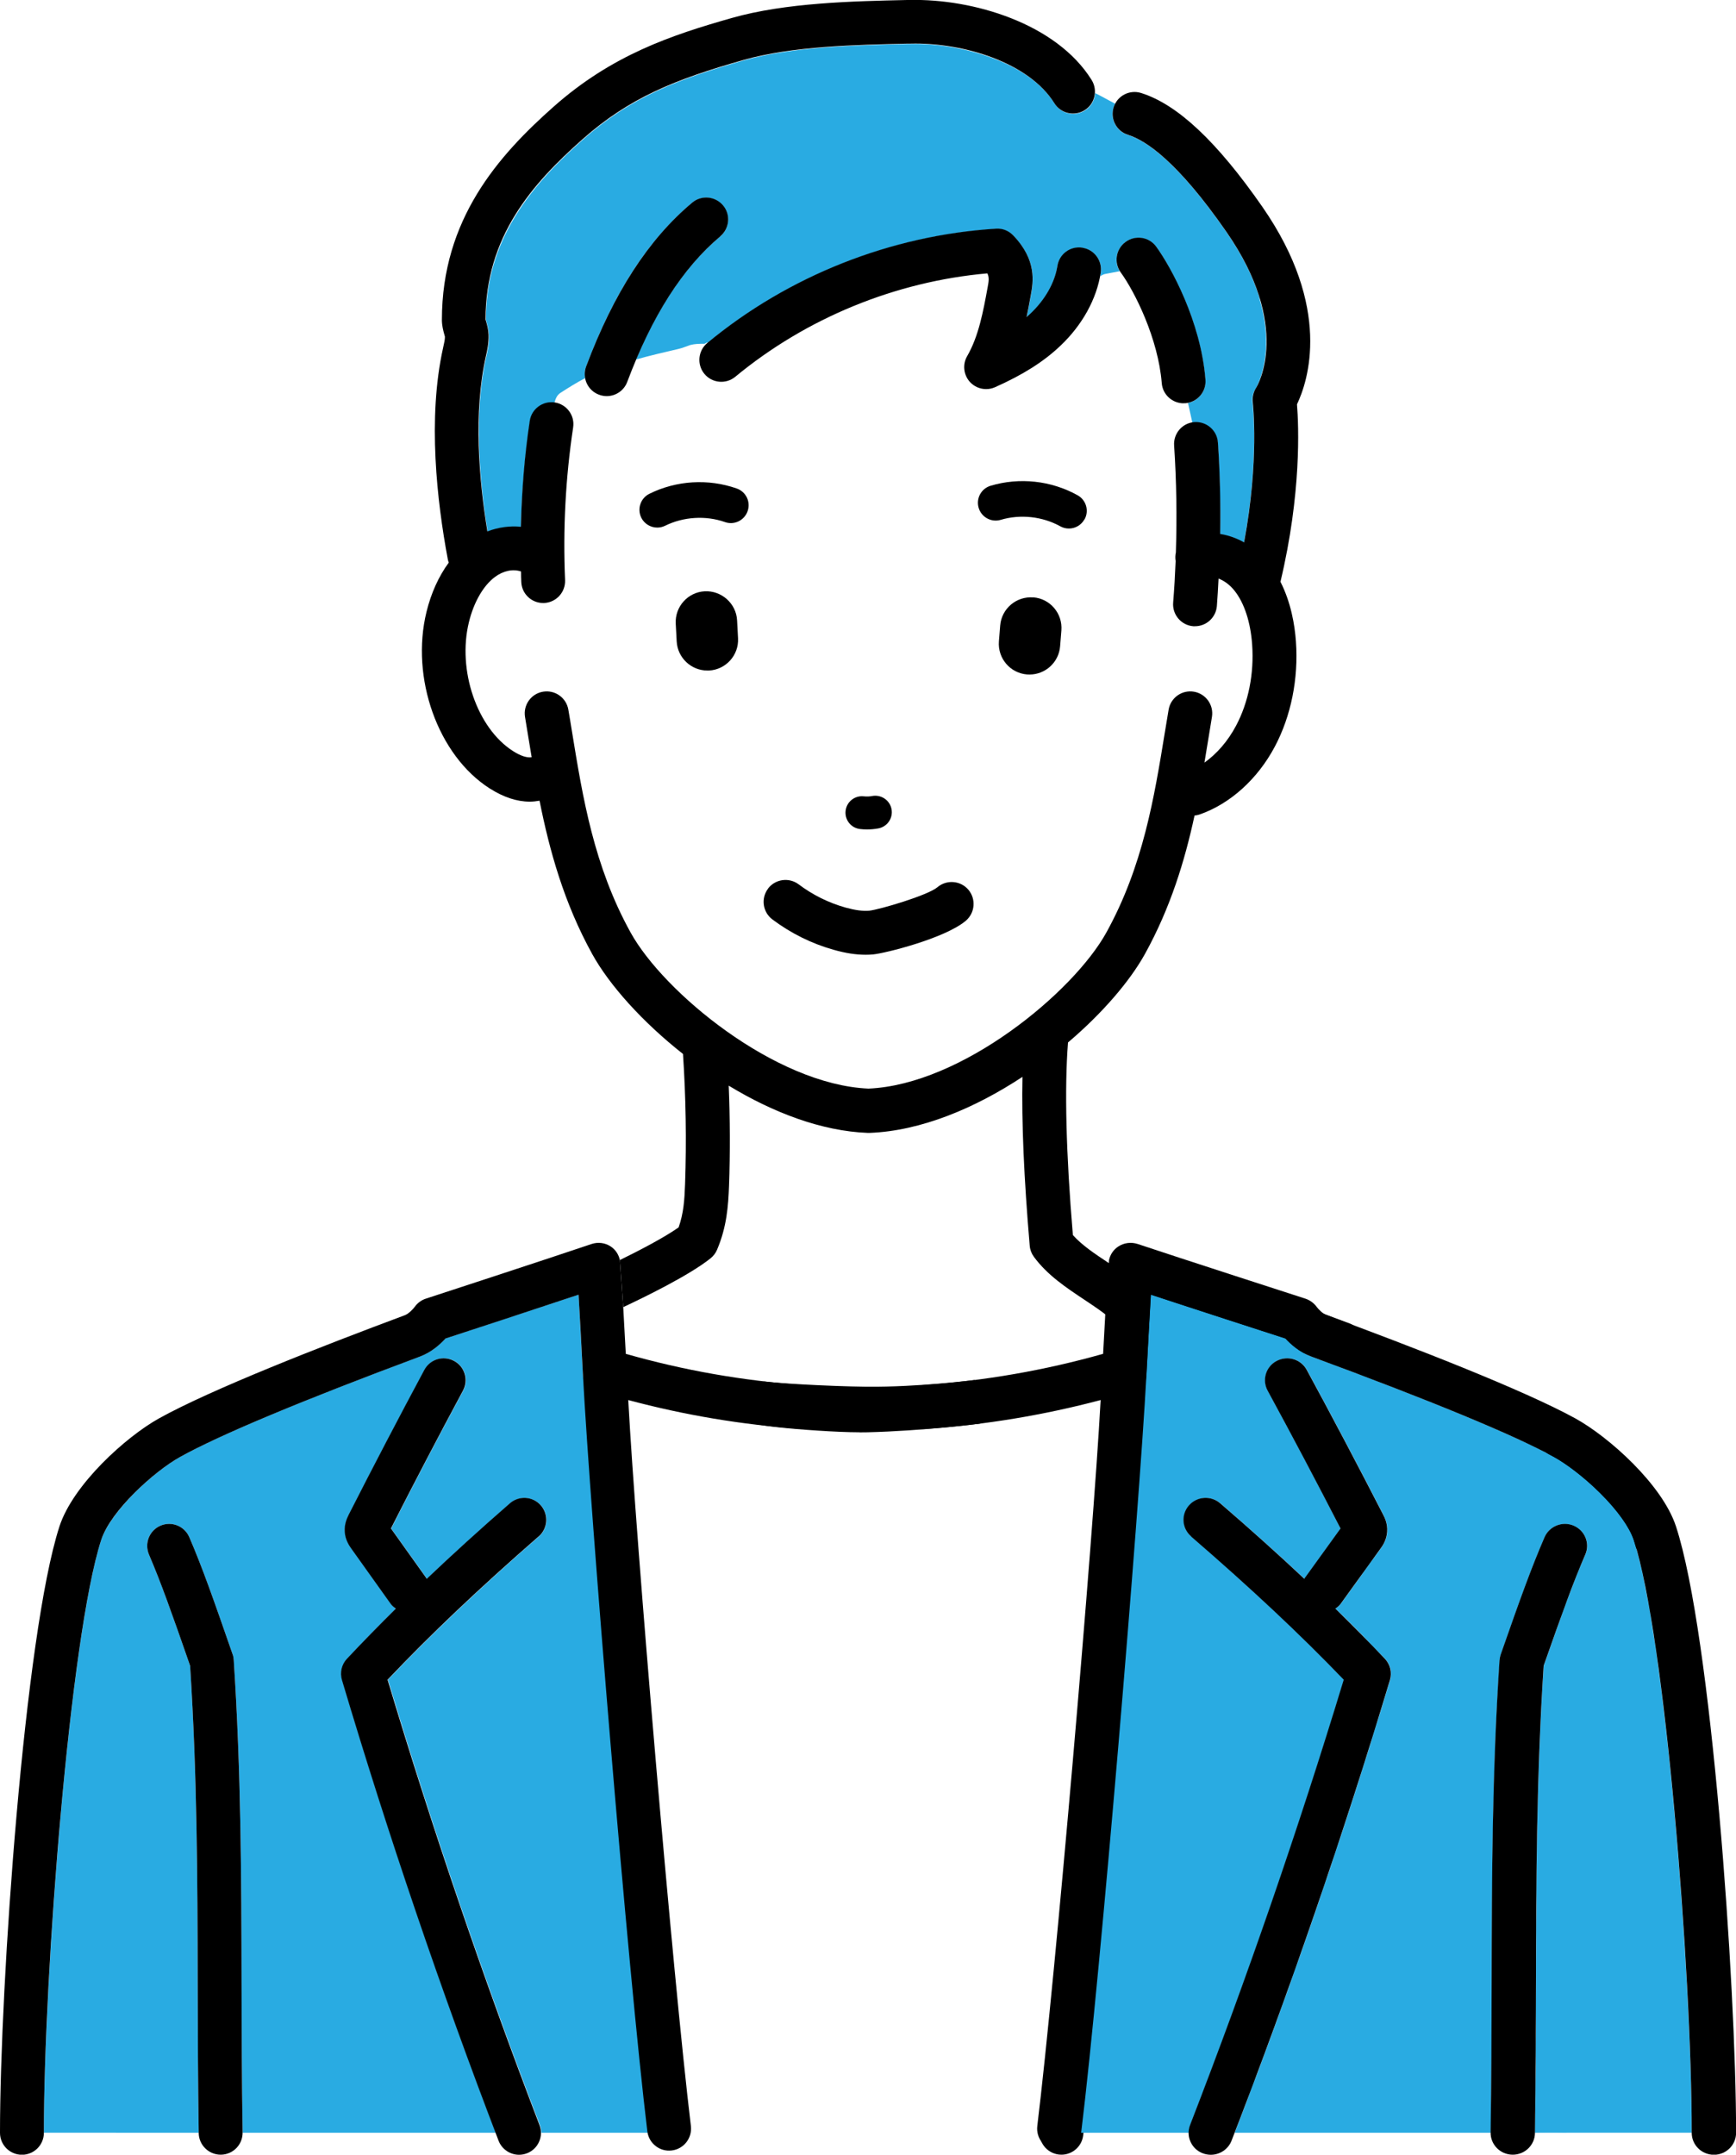
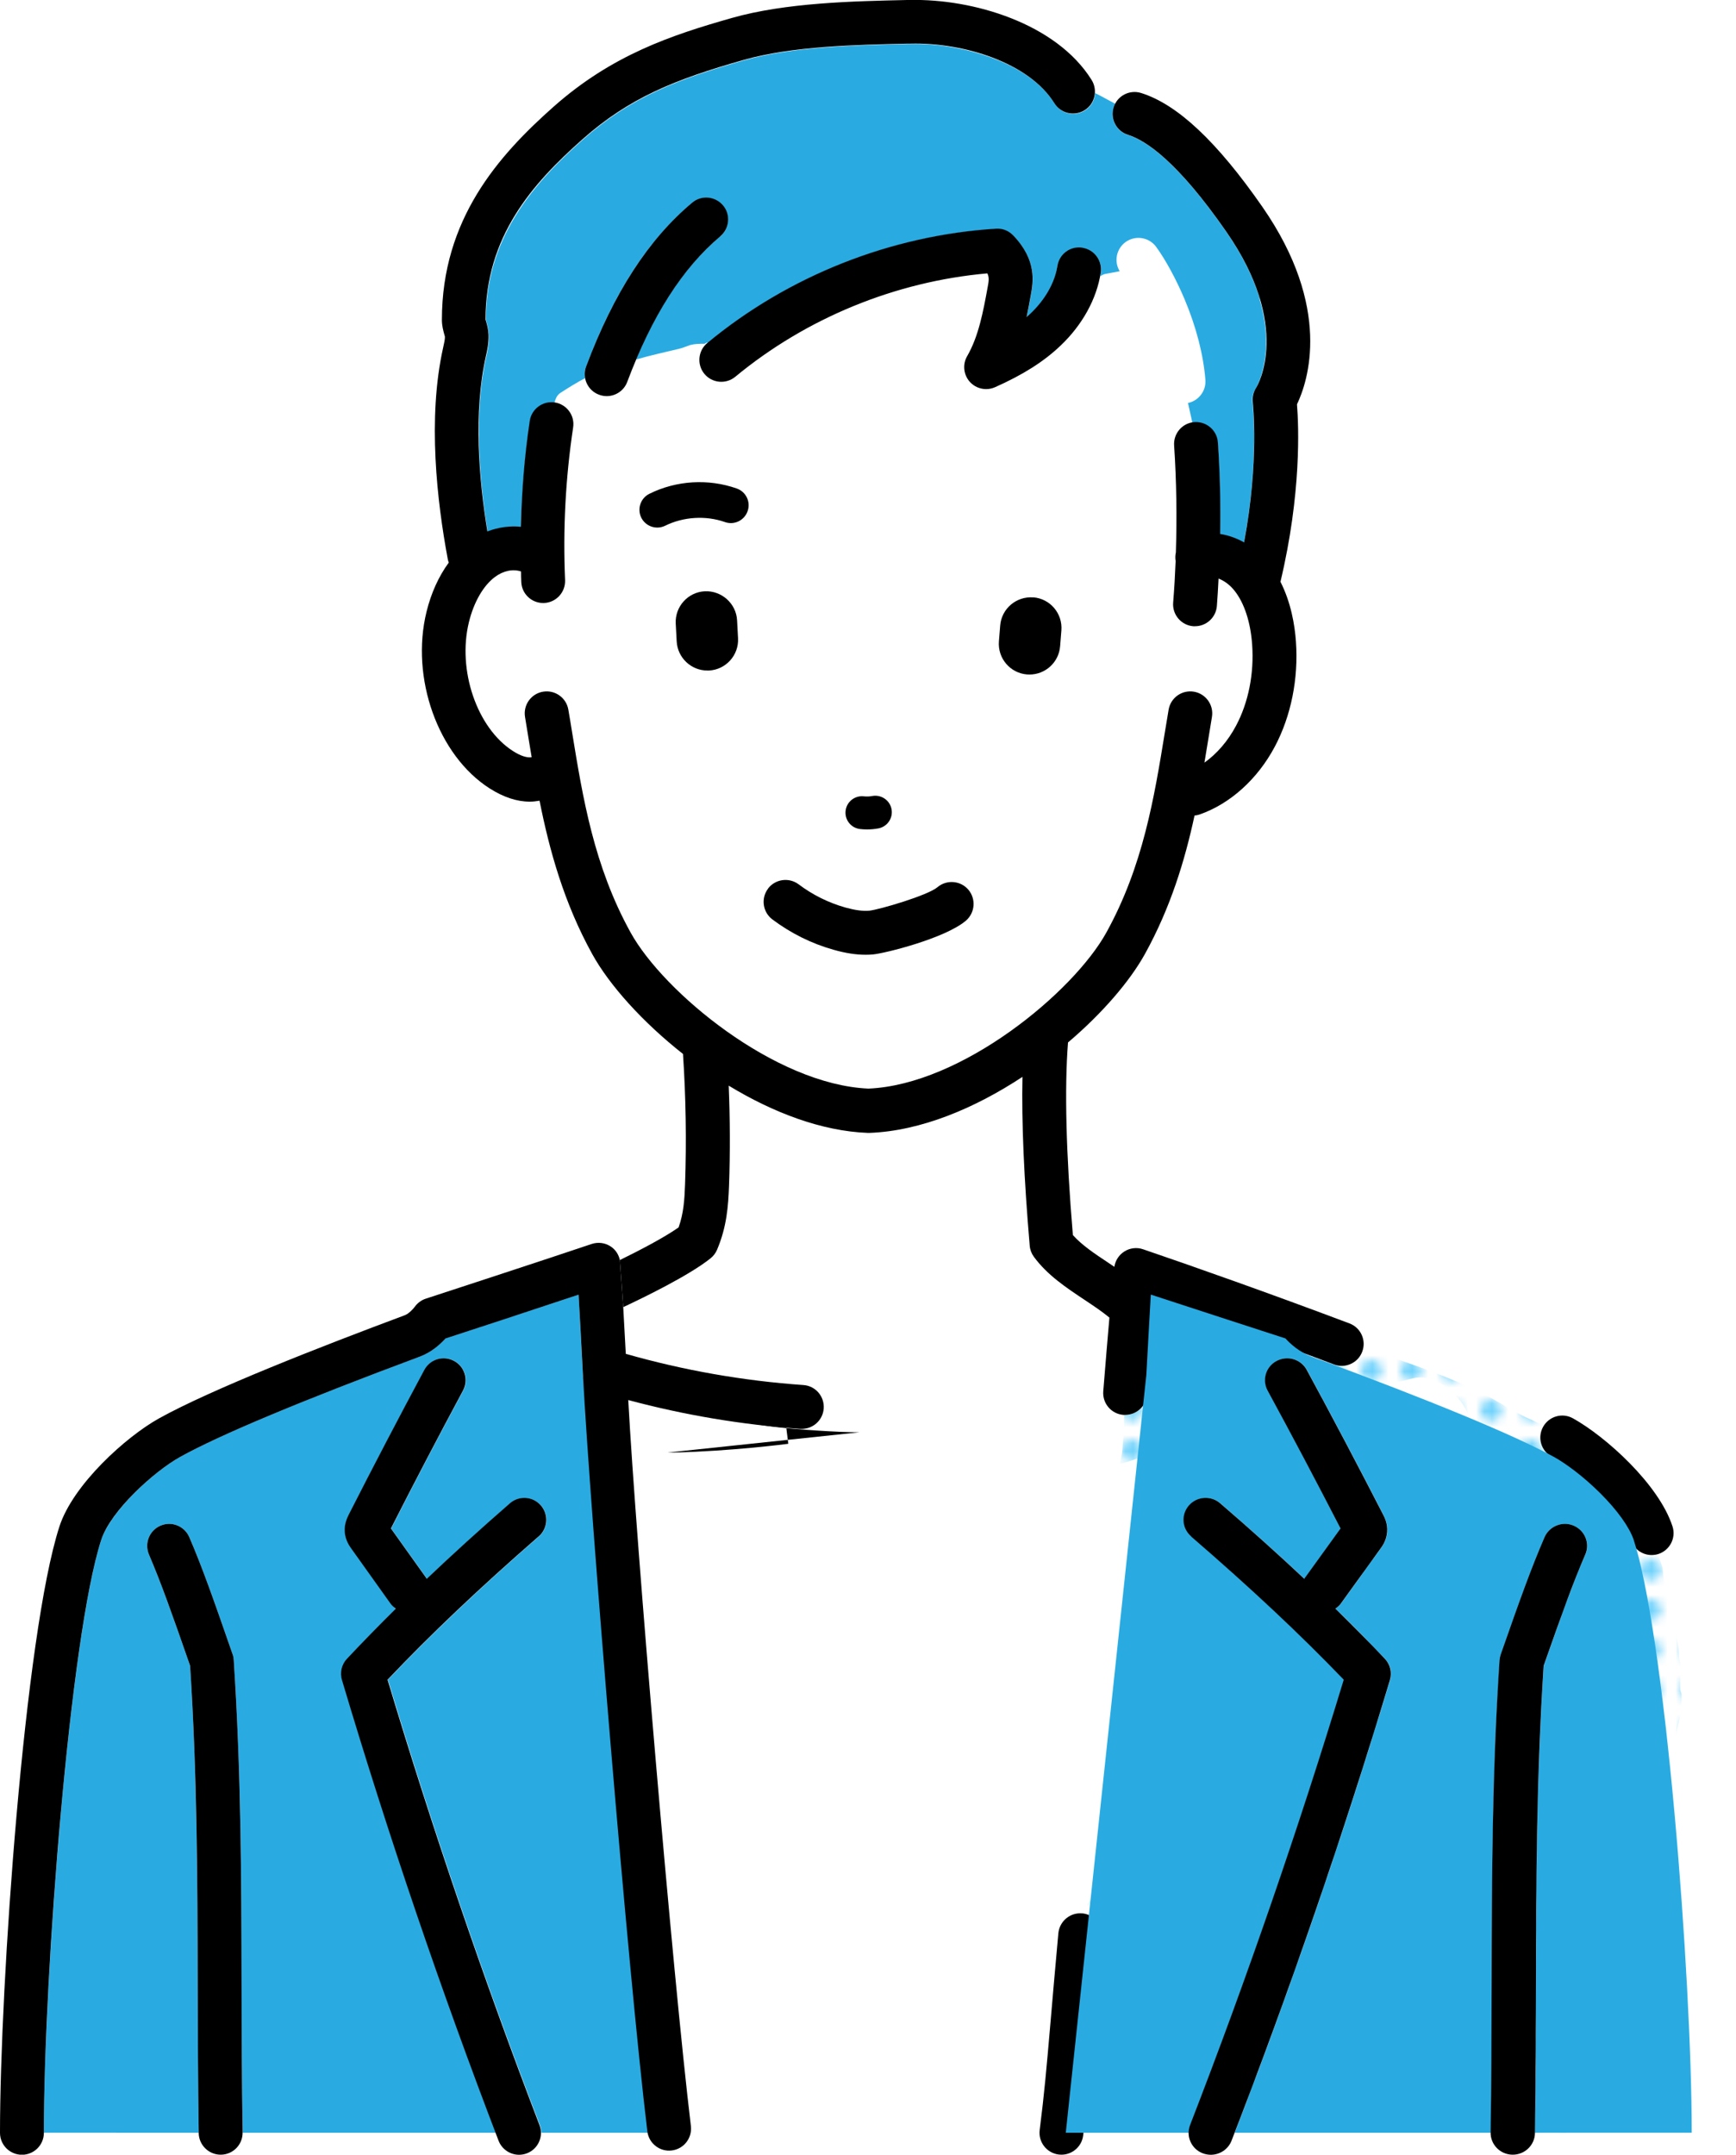
<svg xmlns="http://www.w3.org/2000/svg" id="_レイヤー_2" data-name="レイヤー 2" viewBox="0 0 217.6 269.96">
  <defs>
    <style>
      .cls-1 {
        fill: none;
      }

      .cls-2 {
        fill: url(#_新規パターンスウォッチ_29);
      }

      .cls-3 {
        fill: #fff;
      }

      .cls-4 {
        fill: #71d3fc;
      }

      .cls-5 {
        fill: #29abe2;
      }
    </style>
    <pattern id="_新規パターンスウォッチ_29" data-name="新規パターンスウォッチ 29" x="0" y="0" width="4.74" height="4.74" patternTransform="translate(-995.47 -1550.67)" patternUnits="userSpaceOnUse" viewBox="0 0 4.74 4.74">
      <g>
        <rect class="cls-1" y="0" width="4.74" height="4.74" />
        <rect class="cls-3" x="0" y="0" width="4.74" height="4.74" />
        <circle class="cls-4" cx="2.37" cy="2.37" r="1.3" />
      </g>
    </pattern>
  </defs>
  <g id="_レイヤー_1-2" data-name="レイヤー 1">
    <g>
-       <path class="cls-3" d="M130.3,267.21c0-.11,0-.23,.02-.34,.59-4.66,.83-7.43,1.36-13.52,.25-2.84,.55-6.38,.99-11.13,.13-1.43,1.34-2.51,2.75-2.5" />
      <path class="cls-2" d="M135.42,239.71c.08,0,.16,0,.24,.01,1.51,.14,2.63,1.47,2.49,2.99-.43,4.74-.74,8.27-.98,11.11-.51,5.83-.77,8.82-1.34,13.39h47.16s0-.03,0-.04c.1-6.46,.12-12.48,.13-18.29,.03-12.72,.06-24.73,.98-38.95,.02-.25,.07-.49,.15-.72,2.47-7.12,3.81-10.89,5.42-14.65,.6-1.4,2.21-2.04,3.61-1.45s2.04,2.21,1.45,3.61c-1.52,3.54-2.81,7.17-5.16,13.94-.89,13.89-.92,25.72-.95,38.24-.01,5.82-.03,11.83-.13,18.32h7.87c0-.22,.03-.44,.08-.66,.79-3.19,1.39-5.77,1.92-8.05,1.1-4.76,1.97-8.51,3.88-14.92,.36-1.2,1.48-1.99,2.7-1.96,.56-4.74,2.3-12.15,3.85-18.7,.79-3.37,1.55-6.6,2-8.85,0-.02-.02-.03-.02-.05-.04-.61,.04-1.18,0-1.8-.04-.16-.12-.33-.16-.49-.04-1.14,.04-2.28,0-3.43-.04-.2-.12-.45-.16-.65,0-1.47-.29-2.94-.69-4.41-.57-2.24-1.18-4.37-1.35-6.65-.08-.57-.37-1.18-.61-1.8,0-.02-.01-.04-.02-.05-.24,.07-.49,.1-.73,.1-1.16,0-2.24-.74-2.62-1.9-.52-1.59-2.02-3.73-4.14-5.85-1.46-1.47-3.75-3.44-5.78-4.57-1.33-.74-1.81-2.41-1.07-3.74,.02-.04,.05-.08,.07-.13-.5-.25-.98-.51-1.48-.75-2.28-.94-4.2-2.37-6.41-3.43-1.06-.53-2.12-1.02-3.22-1.47-3.8-1.59-7.68-2.84-11.51-4.22-.03,.2-.08,.39-.15,.58-.42,1.1-1.46,1.78-2.57,1.78-.32,0-.65-.06-.97-.18-9.38-3.54-17.71-6.47-22.42-8.1-.3,3.24-.68,7.84-1.01,11.89-.12,1.44-1.32,2.53-2.74,2.53-.04,0-.09,0-.13,0,0,.68,0,1.36-.04,2.05-.04,.69-.12,1.39-.16,2.12-.03,.68-.19,1.34-.38,2.01,12.05-3.88,25.82-8.15,36.78-10.78,.98-.23,2.54-.21,4.39,1.25,.96,.76,1.8,1.76,2.24,2.67,.5,1.03,.75,2.47,.67,3.85-.11,1.84-.75,3.38-1.87,4.44-.41,.39-.92,.71-2.85,1.56-1.12,.49-2.69,1.14-4.66,1.94" />
      <path class="cls-3" d="M148.58,50.52c-.07,0-.15,0-.22,0-1.42,0-2.62-1.09-2.74-2.53-.2-2.56-.96-5.45-2.19-8.37-1.05-2.5-2.25-4.51-2.95-5.48-.05-.06-.09-.13-.13-.19-.58,.11-1.14,.22-1.74,.33-.27,.03-.49,.17-.71,.3-.3,1.59-.88,3.15-1.74,4.65-.84,1.47-1.93,2.84-3.23,4.07-2.1,2-4.71,3.65-8.2,5.2-.36,.16-.74,.24-1.12,.24-.76,0-1.51-.32-2.05-.91-.8-.89-.93-2.18-.33-3.22,1.44-2.49,2.01-5.59,2.56-8.59,.11-.61,.18-1.01,.12-1.34-.02-.14-.08-.28-.16-.44-11.51,1.02-22.68,5.59-31.59,12.96-.51,.42-1.13,.63-1.75,.63-.79,0-1.58-.34-2.12-1-.97-1.17-.8-2.9,.37-3.87,.03-.03,.07-.06,.11-.09-.05,0-.09,0-.14,0-.12,.04-.2,.12-.33,.16-.61,0-1.18,0-1.8,.16-.49,.16-.94,.37-1.47,.49-1.82,.42-3.59,.83-5.31,1.32-.38,.9-.75,1.84-1.12,2.81-.41,1.1-1.46,1.78-2.57,1.78-.32,0-.65-.06-.97-.18-.94-.35-1.57-1.16-1.74-2.08-1.05,.53-2.05,1.17-3.1,1.85-.45,.29-.61,.78-.73,1.18,0,.02-.01,.04-.02,.06,.02,0,.04,0,.06,0,1.5,.22,2.54,1.62,2.31,3.13-.95,6.32-1.28,12.75-1.01,19.13,.07,1.52-1.11,2.8-2.63,2.87-.04,0-.08,0-.12,0-1.46,0-2.68-1.15-2.74-2.63-.02-.45-.04-.89-.05-1.34-.36-.11-.74-.16-1.15-.12-.72,.06-1.48,.36-2.12,.84-1.45,1.09-2.63,3.15-3.24,5.63-1.48,6.02,1,13.28,5.52,16.17,.95,.61,1.78,.88,2.34,.78-.13-.77-.25-1.54-.38-2.3-.15-.9-.3-1.84-.45-2.74-.25-1.5,.76-2.92,2.26-3.17,1.5-.25,2.92,.76,3.17,2.26,.15,.92,.31,1.86,.46,2.77,1.35,8.27,2.74,16.81,7.34,25.14,2.2,3.99,6.91,8.81,12.27,12.58,6.11,4.29,12.34,6.77,17.55,6.99,5.21-.22,11.44-2.7,17.55-6.99,5.36-3.77,10.07-8.58,12.27-12.58,4.6-8.33,5.99-16.87,7.34-25.14,.15-.91,.3-1.85,.46-2.77,.25-1.5,1.67-2.51,3.17-2.26,1.5,.25,2.51,1.67,2.26,3.17-.15,.9-.3,1.84-.45,2.74-.16,.99-.32,1.98-.49,2.98,1.57-1.11,2.95-2.71,3.97-4.63,1.56-2.94,2.27-6.55,2.02-10.18-.2-2.79-.98-5.18-2.2-6.73-.58-.73-1.29-1.26-1.99-1.53-.06,1.15-.14,2.3-.23,3.44-.11,1.44-1.32,2.53-2.74,2.53-.07,0-.15,0-.22,0-1.51-.12-2.64-1.44-2.52-2.96,.14-1.71,.24-3.43,.31-5.15-.08-.42-.06-.84,.04-1.23,.14-4.44,.06-8.89-.24-13.31-.1-1.43,.92-2.68,2.31-2.9-.2-.82-.38-1.64-.55-2.48-.11,.02-.23,.04-.35,.05Zm-42.6,51.08c.12-1.13,1.14-1.95,2.27-1.83,.36,.04,.72,.03,1.08-.04,1.12-.21,2.2,.53,2.41,1.65,.21,1.12-.53,2.2-1.65,2.41-.47,.09-.96,.13-1.44,.13-.28,0-.57-.02-.85-.05-1.13-.12-1.95-1.14-1.83-2.27Zm-17.11-17.59c-.07,0-.14,0-.21,0-2.03,0-3.73-1.59-3.84-3.65l-.12-2.24c-.11-2.12,1.52-3.93,3.64-4.05,2.12-.11,3.93,1.52,4.05,3.64l.12,2.24c.11,2.12-1.52,3.93-3.64,4.05Zm32.21,31.35c-.65,.56-1.6,1.1-2.88,1.65-.94,.41-2.06,.82-3.32,1.22-1.88,.6-4.35,1.26-5.45,1.35-.3,.03-.61,.04-.92,.04-1.23,0-2.52-.2-4-.62-2.79-.79-5.38-2.07-7.69-3.81-1.21-.91-1.46-2.64-.54-3.85,.91-1.21,2.64-1.46,3.85-.54,1.75,1.31,3.78,2.32,5.88,2.91,1.2,.34,2.14,.46,2.97,.39,.35-.04,2.08-.41,4.3-1.13,2.71-.87,3.96-1.56,4.25-1.81,1.16-.99,2.89-.85,3.88,.31,.99,1.16,.85,2.89-.31,3.88Zm11.96-36.35l-.16,1.98c-.16,2.01-1.85,3.54-3.83,3.54-.1,0-.21,0-.31-.01-2.12-.17-3.7-2.03-3.53-4.15l.16-1.98c.17-2.12,2.03-3.7,4.15-3.53,2.12,.17,3.7,2.03,3.53,4.15Z" />
      <path class="cls-5" d="M157.88,37.34c-.82-2.69-2.22-5.48-4.16-8.28-6.08-8.76-10.06-11.44-12.33-12.15-1.45-.45-2.26-1.99-1.8-3.44,.05-.17,.12-.32,.2-.47-.62-.35-1.24-.65-1.86-1-.22-.12-.44-.23-.66-.33-.05,.86-.5,1.69-1.29,2.18-1.29,.8-2.98,.41-3.79-.88-1.86-3-5.26-4.76-7.79-5.7-3.18-1.19-6.91-1.84-10.24-1.76h-.32c-6.47,.15-14.52,.32-20.59,2.05-3.58,1.02-7.39,2.19-10.93,3.84-3.45,1.61-6.4,3.55-9.28,6.11-2.65,2.35-6,5.56-8.45,9.57-2.47,4.04-3.68,8.28-3.68,12.97,.01,.07,.06,.23,.09,.35,.11,.41,.27,.96,.29,1.62,.03,1.02-.17,1.95-.34,2.69l-.02,.08c-.75,3.35-1.03,7.33-.85,11.82,.13,3.15,.48,6.51,1.05,10.02,.84-.32,1.71-.53,2.59-.6,.53-.04,1.06-.04,1.58,.01,.1-4.44,.48-8.87,1.13-13.25,.22-1.48,1.59-2.51,3.06-2.32,0-.02,.01-.04,.02-.06,.12-.41,.29-.9,.73-1.18,1.05-.68,2.06-1.31,3.1-1.85-.09-.48-.05-.98,.13-1.46,1.6-4.24,3.32-7.85,5.26-11.01,2.33-3.8,5.03-6.99,8.02-9.5,1.16-.98,2.9-.82,3.87,.34s.82,2.9-.34,3.87c-2.57,2.16-4.82,4.83-6.87,8.16-1.32,2.15-2.54,4.54-3.68,7.26,1.73-.49,3.49-.9,5.31-1.32,.53-.12,.98-.33,1.47-.49,.61-.16,1.18-.16,1.8-.16,.12-.04,.2-.12,.33-.16,.05,0,.09,0,.14,0,10.15-8.36,22.96-13.41,36.08-14.23,.81-.05,1.59,.26,2.15,.84,3.01,3.13,2.5,5.88,2.2,7.52-.16,.88-.33,1.79-.52,2.72,.16-.14,.31-.28,.46-.42,1.86-1.77,3.07-3.9,3.39-5.99,.23-1.5,1.64-2.53,3.14-2.29,1.5,.23,2.53,1.64,2.29,3.14-.02,.14-.05,.27-.07,.41,.23-.13,.45-.27,.71-.3,.6-.11,1.17-.22,1.74-.33-.74-1.21-.43-2.8,.73-3.65,1.23-.89,2.95-.62,3.84,.6,1.19,1.63,2.52,4.09,3.57,6.58,1.45,3.45,2.35,6.93,2.6,10.07,.11,1.39-.84,2.63-2.18,2.91,.18,.84,.36,1.66,.55,2.48,.08-.01,.16-.02,.25-.03,1.52-.1,2.83,1.04,2.93,2.56,.26,3.8,.36,7.62,.3,11.44,.59,.09,1.18,.25,1.77,.48,.41,.16,.82,.35,1.21,.57,.88-4.68,1.17-8.63,1.25-11.36,.11-3.77-.16-6.06-.17-6.14-.08-.66,.04-1.27,.41-1.82,.1-.18,1.15-2.05,1.28-5.19,.08-1.94-.2-4-.84-6.1Z" />
      <path d="M135.65,239.73c-1.5-.15-2.85,.98-2.99,2.49-.43,4.74-.74,8.27-.98,11.11-.53,6.1-.77,8.88-1.36,13.54-.19,1.51,.88,2.88,2.38,3.07,.12,.01,.23,.02,.35,.02,1.36,0,2.55-1.02,2.72-2.41,.6-4.77,.86-7.77,1.38-13.75,.25-2.83,.55-6.36,.98-11.09,.14-1.51-.98-2.85-2.49-2.99Z" />
      <path d="M194.5,182.51c3.25,1.81,8.73,6.77,9.91,10.42,.38,1.16,1.46,1.9,2.61,1.9,.28,0,.57-.04,.85-.13,1.44-.47,2.24-2.02,1.77-3.46-1.7-5.25-8.34-11.24-12.48-13.54-1.33-.74-3-.26-3.74,1.07-.74,1.33-.26,3,1.07,3.74Z" />
      <path d="M88.67,84.01c.07,0,.14,0,.2,0,2.12-.11,3.75-1.92,3.64-4.04l-.12-2.25c-.11-2.12-1.96-3.74-4.05-3.64-2.12,.11-3.75,1.93-3.64,4.05l.12,2.23c.11,2.05,1.81,3.65,3.84,3.65Z" />
      <path d="M129.52,74.85c-2.11-.17-3.98,1.4-4.15,3.52l-.16,1.98c-.17,2.12,1.4,3.98,3.52,4.15,.11,0,.21,.01,.32,.01,1.98,0,3.67-1.52,3.83-3.54l.16-1.98c.17-2.12-1.4-3.98-3.52-4.15Z" />
      <path d="M107.81,103.87c.28,.03,.56,.05,.85,.05,.48,0,.96-.04,1.44-.13,1.12-.21,1.86-1.29,1.65-2.41-.21-1.12-1.29-1.85-2.41-1.65-.35,.07-.72,.08-1.08,.04-1.12-.12-2.15,.69-2.27,1.83-.12,1.13,.69,2.15,1.83,2.27Z" />
      <path d="M96.27,111.34c-.91,1.21-.67,2.94,.54,3.85,2.32,1.74,4.91,3.03,7.69,3.81,1.48,.42,2.78,.62,4,.62,.31,0,.62-.01,.92-.04,1.49-.13,9.06-2.02,11.65-4.23,1.15-.99,1.29-2.72,.31-3.88-.98-1.15-2.72-1.29-3.88-.31-1.18,1.01-7.24,2.8-8.54,2.94-.82,.07-1.77-.06-2.97-.39-2.13-.6-4.11-1.58-5.88-2.91-1.21-.91-2.94-.67-3.85,.54Z" />
      <path d="M78.12,163.77c2.48-1.16,8.26-3.96,10.95-6.12,.35-.28,.63-.65,.81-1.07,1.22-2.88,1.4-5.44,1.5-8.02,.15-4.16,.13-8.36-.04-12.54,5.5,3.34,11.6,5.7,17.44,5.92,.03,0,.07,0,.1,0,0,0,0,0,0,0h0s0,0,0,0c.03,0,.07,0,.1,0,6.46-.24,13.25-3.11,19.18-7.02-.12,5.65,.19,12.73,.91,21.15,.04,.5,.22,.98,.52,1.39,1.68,2.29,4.03,3.85,6.3,5.36,1.14,.76,2.24,1.49,3.17,2.26-.21,2.38-.46,5.41-.77,9.23-.12,1.51,1,2.84,2.52,2.96,.08,0,.15,0,.23,0,1.42,0,2.62-1.09,2.74-2.53,.33-4.05,.71-8.65,1.01-11.89,5.98,2.07,14.23,5.01,22.42,8.1,1.42,.54,3.01-.18,3.54-1.6,.54-1.42-.18-3.01-1.6-3.54-9.87-3.72-19.84-7.24-25.87-9.29-.78-.27-1.65-.17-2.35,.28-.68,.43-1.13,1.13-1.25,1.92-.25-.17-.5-.34-.74-.5-1.71-1.13-3.34-2.22-4.46-3.48-.86-10.27-1.06-18.37-.61-24.13,4.31-3.66,7.75-7.67,9.65-11.1,3.2-5.79,4.99-11.68,6.21-17.33,.21-.02,.42-.06,.62-.13,3.84-1.33,7.29-4.44,9.45-8.52,2.03-3.83,2.97-8.5,2.64-13.15-.15-2.11-.63-4.91-1.94-7.49,2.64-11.08,2.29-19.53,2.07-22.23,1.38-2.88,4.46-12.08-4.34-24.75-5.68-8.17-10.65-12.84-15.2-14.26-1.45-.45-2.99,.35-3.44,1.8-.45,1.45,.35,2.99,1.8,3.44,2.27,.71,6.25,3.39,12.33,12.15,8.26,11.89,3.91,19.27,3.73,19.55-.35,.54-.5,1.2-.42,1.84,0,.08,.84,7.24-1.09,17.52-.96-.53-1.96-.89-2.99-1.05,.06-3.83-.03-7.65-.29-11.46-.1-1.51-1.41-2.65-2.93-2.56-1.51,.1-2.66,1.41-2.56,2.93,.3,4.45,.36,8.93,.22,13.4-.08,.35-.09,.72-.03,1.09-.07,1.74-.17,3.47-.31,5.2-.12,1.51,1.01,2.84,2.52,2.96,.07,0,.15,0,.22,0,1.42,0,2.62-1.09,2.74-2.53,.09-1.14,.15-2.29,.21-3.44,.71,.27,1.43,.79,2.01,1.53,1.22,1.54,2,3.93,2.2,6.73,.26,3.63-.46,7.25-2.02,10.18-1.02,1.92-2.4,3.51-3.96,4.62,.17-1,.33-1.99,.49-2.97,.15-.92,.3-1.84,.45-2.75,.25-1.5-.76-2.91-2.26-3.17-1.5-.25-2.92,.76-3.17,2.26-.15,.92-.3,1.84-.46,2.77-1.35,8.27-2.74,16.81-7.34,25.14-4.13,7.48-18.11,19.06-29.82,19.56-11.71-.5-25.69-12.08-29.82-19.56-4.6-8.32-5.99-16.87-7.34-25.14-.15-.93-.3-1.86-.46-2.77-.25-1.5-1.67-2.51-3.17-2.26-1.5,.25-2.51,1.67-2.26,3.17,.15,.91,.3,1.82,.45,2.75,.12,.75,.25,1.52,.38,2.29-.56,.1-1.39-.16-2.34-.77-4.52-2.89-7-10.15-5.52-16.17,.61-2.48,1.79-4.54,3.24-5.63,1.06-.8,2.28-1.04,3.29-.7,.01,.44,0,.88,.03,1.32,.06,1.48,1.28,2.63,2.74,2.63,.04,0,.08,0,.12,0,1.52-.07,2.69-1.35,2.63-2.87-.28-6.38,.06-12.82,1.01-19.13,.23-1.5-.81-2.9-2.31-3.13-1.5-.22-2.9,.81-3.13,2.31-.66,4.39-1.01,8.83-1.11,13.27-1.39-.14-2.83,.06-4.2,.58-1.06-6.48-1.77-14.86-.19-21.93,.17-.74,.37-1.67,.34-2.69-.02-.66-.18-1.21-.29-1.62-.03-.12-.08-.24-.09-.3,0-10.39,5.83-16.99,12.14-22.58,5.87-5.21,11.63-7.52,20.21-9.95,6.08-1.73,14.12-1.9,20.59-2.04h.33c6.62-.17,14.86,2.37,18.03,7.46,.8,1.29,2.5,1.68,3.79,.88,1.29-.8,1.68-2.5,.88-3.79C132.4,2.92,121.93-.18,114.04,0h-.33c-6.78,.15-15.22,.33-21.97,2.25-7.61,2.16-15.04,4.64-22.36,11.13-6.92,6.13-13.99,14.1-13.99,26.7,0,.73,.17,1.33,.29,1.78,.03,.12,.08,.24,.09,.33,.01,.33-.1,.81-.23,1.39-1.97,8.83-.76,19.28,.59,26.49,.03,.15,.07,.29,.12,.42-1.25,1.7-2.21,3.8-2.79,6.17-2.03,8.27,1.44,17.98,7.9,22.11,1.74,1.11,3.43,1.67,5.04,1.67,.42,0,.83-.05,1.23-.12,1.24,6.22,3.05,12.78,6.6,19.21,2.15,3.89,6.27,8.49,11.38,12.52,.36,5.41,.45,10.9,.26,16.31-.07,1.96-.18,3.64-.81,5.42-1.78,1.26-4.89,2.88-7.36,4.09" />
      <g>
        <path class="cls-5" d="M73.07,172.25c-.21-3.98-.4-7.42-.55-10.05-5.45,1.81-14.07,4.63-16.68,5.49-.65,.72-1.75,1.72-3.22,2.27-14.76,5.5-25.14,9.85-30.02,12.56-1.33,.74-3.55,2.33-5.78,4.57-2.11,2.13-3.62,4.26-4.14,5.85-1.75,5.41-3.6,17.97-5.07,34.44-1.28,14.41-2.11,30.04-2.11,39.83H24.91c-.1-6.5-.12-12.76-.13-18.82-.03-13.27-.06-25.8-.95-39.69-2.35-6.77-3.64-10.4-5.16-13.94-.6-1.4,.05-3.01,1.45-3.61,1.4-.6,3.01,.05,3.61,1.45,1.61,3.76,2.95,7.53,5.42,14.65,.08,.23,.13,.48,.15,.72,.92,14.21,.95,26.93,.98,40.41,.01,6.05,.03,12.31,.13,18.79,0,.01,0,.03,0,.04h31.73c-7.1-18.59-13.57-37.67-19.25-56.72-.28-.94-.04-1.95,.63-2.67,1.96-2.09,3.98-4.17,6.11-6.27-.25-.18-.48-.4-.67-.66l-4.88-6.84c-.25-.35-.77-1.08-.84-2.13-.07-1.03,.32-1.82,.52-2.19,3.07-6.04,6.25-12.13,9.46-18.1,.72-1.34,2.39-1.84,3.72-1.12s1.84,2.39,1.12,3.72c-3.06,5.7-6.1,11.51-9.03,17.28l4.42,6.19s.05,.07,.07,.11c3.19-3.03,6.63-6.15,10.41-9.45,1.14-1,2.88-.88,3.88,.26,1,1.14,.88,2.88-.26,3.88-7.4,6.46-13.45,12.19-18.92,17.94,5.63,18.76,12.03,37.52,19.04,55.79,.12,.32,.18,.66,.18,.98h15.26" />
        <path d="M77.7,157.88c-.15-.7-.55-1.32-1.15-1.71-.71-.47-1.59-.58-2.4-.31-4.62,1.57-20.62,6.8-20.78,6.85-.56,.18-1.06,.56-1.4,1.04-.19,.26-.74,.86-1.27,1.05-10.47,3.9-24.3,9.31-30.77,12.91-4.14,2.3-10.77,8.28-12.48,13.54-4.38,13.53-7.45,57.37-7.45,75.97,0,1.52,1.23,2.75,2.75,2.75s2.75-1.23,2.75-2.75c0-20.09,3.29-62.23,7.18-74.27,1.18-3.66,6.66-8.62,9.91-10.42,4.89-2.72,15.27-7.06,30.03-12.56,1.48-.55,2.57-1.55,3.22-2.27,2.61-.85,11.23-3.67,16.68-5.49,.16,2.63,.34,6.08,.55,10.06,.93,17.37,5.64,74.67,8.07,94.76,.18,1.51,1.56,2.59,3.06,2.4,1.51-.18,2.58-1.55,2.4-3.06-2.25-18.64-6.91-73.45-7.85-90.96,7.01,1.88,14.25,3.1,21.57,3.61,.07,0,.13,0,.19,0,1.43,0,2.64-1.11,2.74-2.56,.1-1.52-1.04-2.83-2.55-2.93-7.57-.53-15.05-1.85-22.26-3.91-.12-2.16-.22-4.12-.32-5.84" />
        <path d="M67.53,192.49c1.14-1,1.26-2.73,.26-3.88-1-1.15-2.74-1.26-3.88-.26-3.79,3.3-7.22,6.42-10.42,9.46-.02-.04-.04-.08-.07-.12l-4.42-6.19c2.94-5.78,5.98-11.59,9.03-17.27,.72-1.34,.22-3.01-1.12-3.72-1.34-.72-3-.22-3.72,1.12-3.2,5.96-6.38,12.05-9.46,18.1-.19,.38-.59,1.17-.52,2.19,.07,1.06,.6,1.79,.84,2.13l4.88,6.84c.19,.27,.43,.48,.69,.65-2.13,2.11-4.17,4.19-6.13,6.28-.67,.71-.91,1.73-.63,2.67,5.78,19.39,12.38,38.81,19.63,57.71,.42,1.09,1.46,1.77,2.57,1.77,.33,0,.66-.06,.98-.18,1.42-.54,2.13-2.13,1.58-3.55-7.01-18.28-13.41-37.04-19.04-55.79,5.46-5.75,11.51-11.48,18.92-17.94Z" />
        <path d="M29.3,207.97c-.02-.25-.06-.49-.15-.72-2.47-7.12-3.8-10.88-5.42-14.65-.6-1.4-2.21-2.05-3.61-1.45-1.4,.6-2.04,2.21-1.45,3.61,1.52,3.55,2.81,7.18,5.16,13.94,.89,13.89,.92,26.42,.95,39.69,.01,6.07,.03,12.35,.13,18.86,.02,1.5,1.25,2.71,2.75,2.71h.04c1.52-.02,2.73-1.27,2.71-2.79-.1-6.48-.12-12.74-.13-18.79-.03-13.47-.06-26.19-.98-40.4Z" />
      </g>
      <g>
        <path class="cls-5" d="M143.69,172.25c.22-3.98,.4-7.42,.56-10.05,5.51,1.81,14.23,4.63,16.87,5.49,.66,.72,1.77,1.72,3.26,2.27,14.93,5.5,25.43,9.85,30.37,12.56,1.35,.74,3.59,2.33,5.84,4.57,2.14,2.13,3.66,4.26,4.19,5.85,1.77,5.41,3.64,17.97,5.13,34.44,1.3,14.41,2.14,30.04,2.14,39.83h-19.64c.1-6.5,.12-12.76,.13-18.82,.03-13.27,.06-25.8,.96-39.69,2.38-6.77,3.68-10.4,5.22-13.94,.6-1.4-.05-3.01-1.46-3.61-1.41-.6-3.05,.05-3.65,1.45-1.63,3.76-2.98,7.53-5.48,14.65-.08,.23-.13,.48-.15,.72-.93,14.21-.96,26.93-.99,40.41-.01,6.05-.03,12.31-.13,18.79,0,.01,0,.03,0,.04h-32.09c7.18-18.59,13.73-37.67,19.47-56.72,.28-.94,.04-1.95-.64-2.67-1.98-2.09-4.03-4.17-6.18-6.27,.26-.18,.49-.4,.68-.66l4.94-6.84c.25-.35,.78-1.08,.85-2.13,.07-1.03-.33-1.82-.52-2.19-3.1-6.04-6.32-12.13-9.56-18.1-.73-1.34-2.41-1.84-3.77-1.12s-1.86,2.39-1.13,3.72c3.09,5.7,6.17,11.51,9.14,17.28l-4.47,6.19s-.05,.07-.07,.11c-3.23-3.03-6.71-6.15-10.53-9.45-1.16-1-2.91-.88-3.92,.26-1.01,1.14-.89,2.88,.27,3.88,7.49,6.46,13.6,12.19,19.13,17.94-5.7,18.76-12.17,37.52-19.26,55.79-.13,.32-.18,.66-.18,.98h-15.43" />
-         <path d="M139.01,157.88c.15-.7,.56-1.32,1.17-1.71,.72-.47,1.61-.58,2.43-.31,4.68,1.57,20.86,6.8,21.02,6.85,.56,.18,1.07,.56,1.42,1.04,.19,.26,.75,.86,1.28,1.05,10.58,3.9,24.58,9.31,31.13,12.91,4.18,2.3,10.9,8.28,12.62,13.54,4.43,13.53,7.53,57.37,7.53,75.97,0,1.52-1.24,2.75-2.78,2.75-1.54,0-2.78-1.23-2.78-2.75,0-20.09-3.32-62.23-7.26-74.27-1.2-3.66-6.74-8.62-10.03-10.42-4.94-2.72-15.45-7.06-30.37-12.56-1.5-.55-2.6-1.55-3.26-2.27-2.64-.85-11.36-3.67-16.87-5.49-.16,2.63-.34,6.08-.56,10.06-.94,17.37-5.71,74.67-8.16,94.76-.18,1.51-1.58,2.59-3.09,2.4-1.53-.18-2.61-1.55-2.43-3.06,2.27-18.64,6.99-73.45,7.94-90.96-7.09,1.88-14.42,3.1-21.81,3.61-.07,0-.13,0-.2,0-1.45,0-2.67-1.11-2.77-2.56-.11-1.52,1.05-2.83,2.58-2.93,7.66-.53,15.23-1.85,22.51-3.91,.12-2.16,.22-4.12,.32-5.84" />
        <path d="M149.3,192.49c-1.16-1-1.28-2.73-.27-3.88,1.01-1.15,2.77-1.26,3.92-.26,3.83,3.3,7.3,6.42,10.54,9.46,.03-.04,.04-.08,.07-.12l4.47-6.19c-2.98-5.78-6.05-11.59-9.14-17.27-.73-1.34-.22-3.01,1.13-3.72,1.36-.72,3.04-.22,3.77,1.12,3.24,5.96,6.45,12.05,9.56,18.1,.2,.38,.6,1.17,.52,2.19-.07,1.06-.6,1.79-.85,2.13l-4.94,6.84c-.19,.27-.44,.48-.7,.65,2.16,2.11,4.22,4.19,6.2,6.28,.68,.71,.92,1.73,.64,2.67-5.84,19.39-12.52,38.81-19.85,57.71-.42,1.09-1.48,1.77-2.6,1.77-.33,0-.67-.06-1-.18-1.43-.54-2.15-2.13-1.6-3.55,7.09-18.28,13.56-37.04,19.26-55.79-5.53-5.75-11.65-11.48-19.13-17.94Z" />
        <path d="M187.97,207.97c.02-.25,.07-.49,.15-.72,2.49-7.12,3.85-10.88,5.48-14.65,.61-1.4,2.24-2.05,3.65-1.45,1.41,.6,2.07,2.21,1.46,3.61-1.54,3.55-2.84,7.18-5.22,13.94-.9,13.89-.93,26.42-.96,39.69-.02,6.07-.03,12.35-.13,18.86-.02,1.5-1.26,2.71-2.78,2.71h-.04c-1.54-.02-2.76-1.27-2.74-2.79,.1-6.48,.12-12.74,.13-18.79,.03-13.47,.06-26.19,.99-40.4Z" />
      </g>
      <path d="M135.68,31.03c-1.51-.24-2.91,.79-3.14,2.29-.33,2.09-1.53,4.22-3.4,5.99-.15,.14-.3,.28-.46,.42,.19-.93,.36-1.84,.52-2.72,.3-1.64,.81-4.39-2.2-7.52-.56-.58-1.33-.9-2.15-.84-13.17,.82-26.02,5.9-36.19,14.32-1.17,.97-1.33,2.7-.37,3.87,.97,1.17,2.7,1.33,3.87,.37,8.91-7.37,20.08-11.94,31.6-12.96,.26,.53,.18,.98,.03,1.78-.55,3-1.12,6.1-2.56,8.59-.6,1.03-.46,2.33,.33,3.22,.53,.59,1.28,.91,2.05,.91,.38,0,.76-.08,1.12-.24,3.49-1.55,6.1-3.2,8.2-5.2,2.74-2.6,4.53-5.85,5.04-9.13,.23-1.5-.79-2.91-2.29-3.14Z" />
      <path d="M90.29,29.6c1.16-.98,1.32-2.71,.34-3.87-.98-1.16-2.71-1.32-3.87-.34-5.48,4.59-9.83,11.3-13.29,20.52-.53,1.42,.18,3.01,1.61,3.54,.32,.12,.65,.18,.97,.18,1.11,0,2.16-.68,2.57-1.78,3.12-8.3,6.94-14.27,11.67-18.24Z" />
-       <path d="M148.36,50.52c.07,0,.15,0,.22,0,1.51-.12,2.64-1.44,2.52-2.96-.58-7.26-4.29-14.06-6.17-16.65-.89-1.23-2.61-1.5-3.84-.6-1.23,.89-1.5,2.61-.6,3.84,1.75,2.4,4.69,8.29,5.13,13.85,.11,1.44,1.32,2.53,2.74,2.53Z" />
-       <path d="M107.72,179.45c-2.82,0-7.73-.35-10.28-.64-5.37-.59-4.8-1.28-5.24-2.47l-.53-2.42,2.28-.99,2.38,5.51-1.19-2.75,2.98-.26c-.14-1.58-1.76-2.2-2.55-2.38,.86,.2,8.19,.64,13.04,.69,6.58,.06,13.49-.83,13.57-.84l.69,5.46c-.34,.05-7.22,.92-14.16,1.09-.32,0-.65,.01-.98,.01Z" />
+       <path d="M107.72,179.45c-2.82,0-7.73-.35-10.28-.64-5.37-.59-4.8-1.28-5.24-2.47l-.53-2.42,2.28-.99,2.38,5.51-1.19-2.75,2.98-.26l.69,5.46c-.34,.05-7.22,.92-14.16,1.09-.32,0-.65,.01-.98,.01Z" />
      <path d="M93.71,64.04c.41-1.16-.2-2.43-1.37-2.84-3.57-1.25-7.56-1.01-10.95,.67-1.1,.55-1.55,1.88-1.01,2.99,.39,.78,1.18,1.24,2,1.24,.33,0,.67-.07,.99-.23,2.29-1.13,5.09-1.31,7.5-.46,1.16,.41,2.43-.2,2.84-1.37Z" />
-       <path d="M135.94,65.08c.6-1.08,.21-2.43-.87-3.03-3.31-1.84-7.28-2.27-10.9-1.19-1.18,.35-1.85,1.59-1.5,2.77,.35,1.18,1.59,1.85,2.77,1.5,2.45-.73,5.23-.43,7.46,.81,.34,.19,.71,.28,1.08,.28,.78,0,1.54-.41,1.95-1.15Z" />
    </g>
  </g>
</svg>